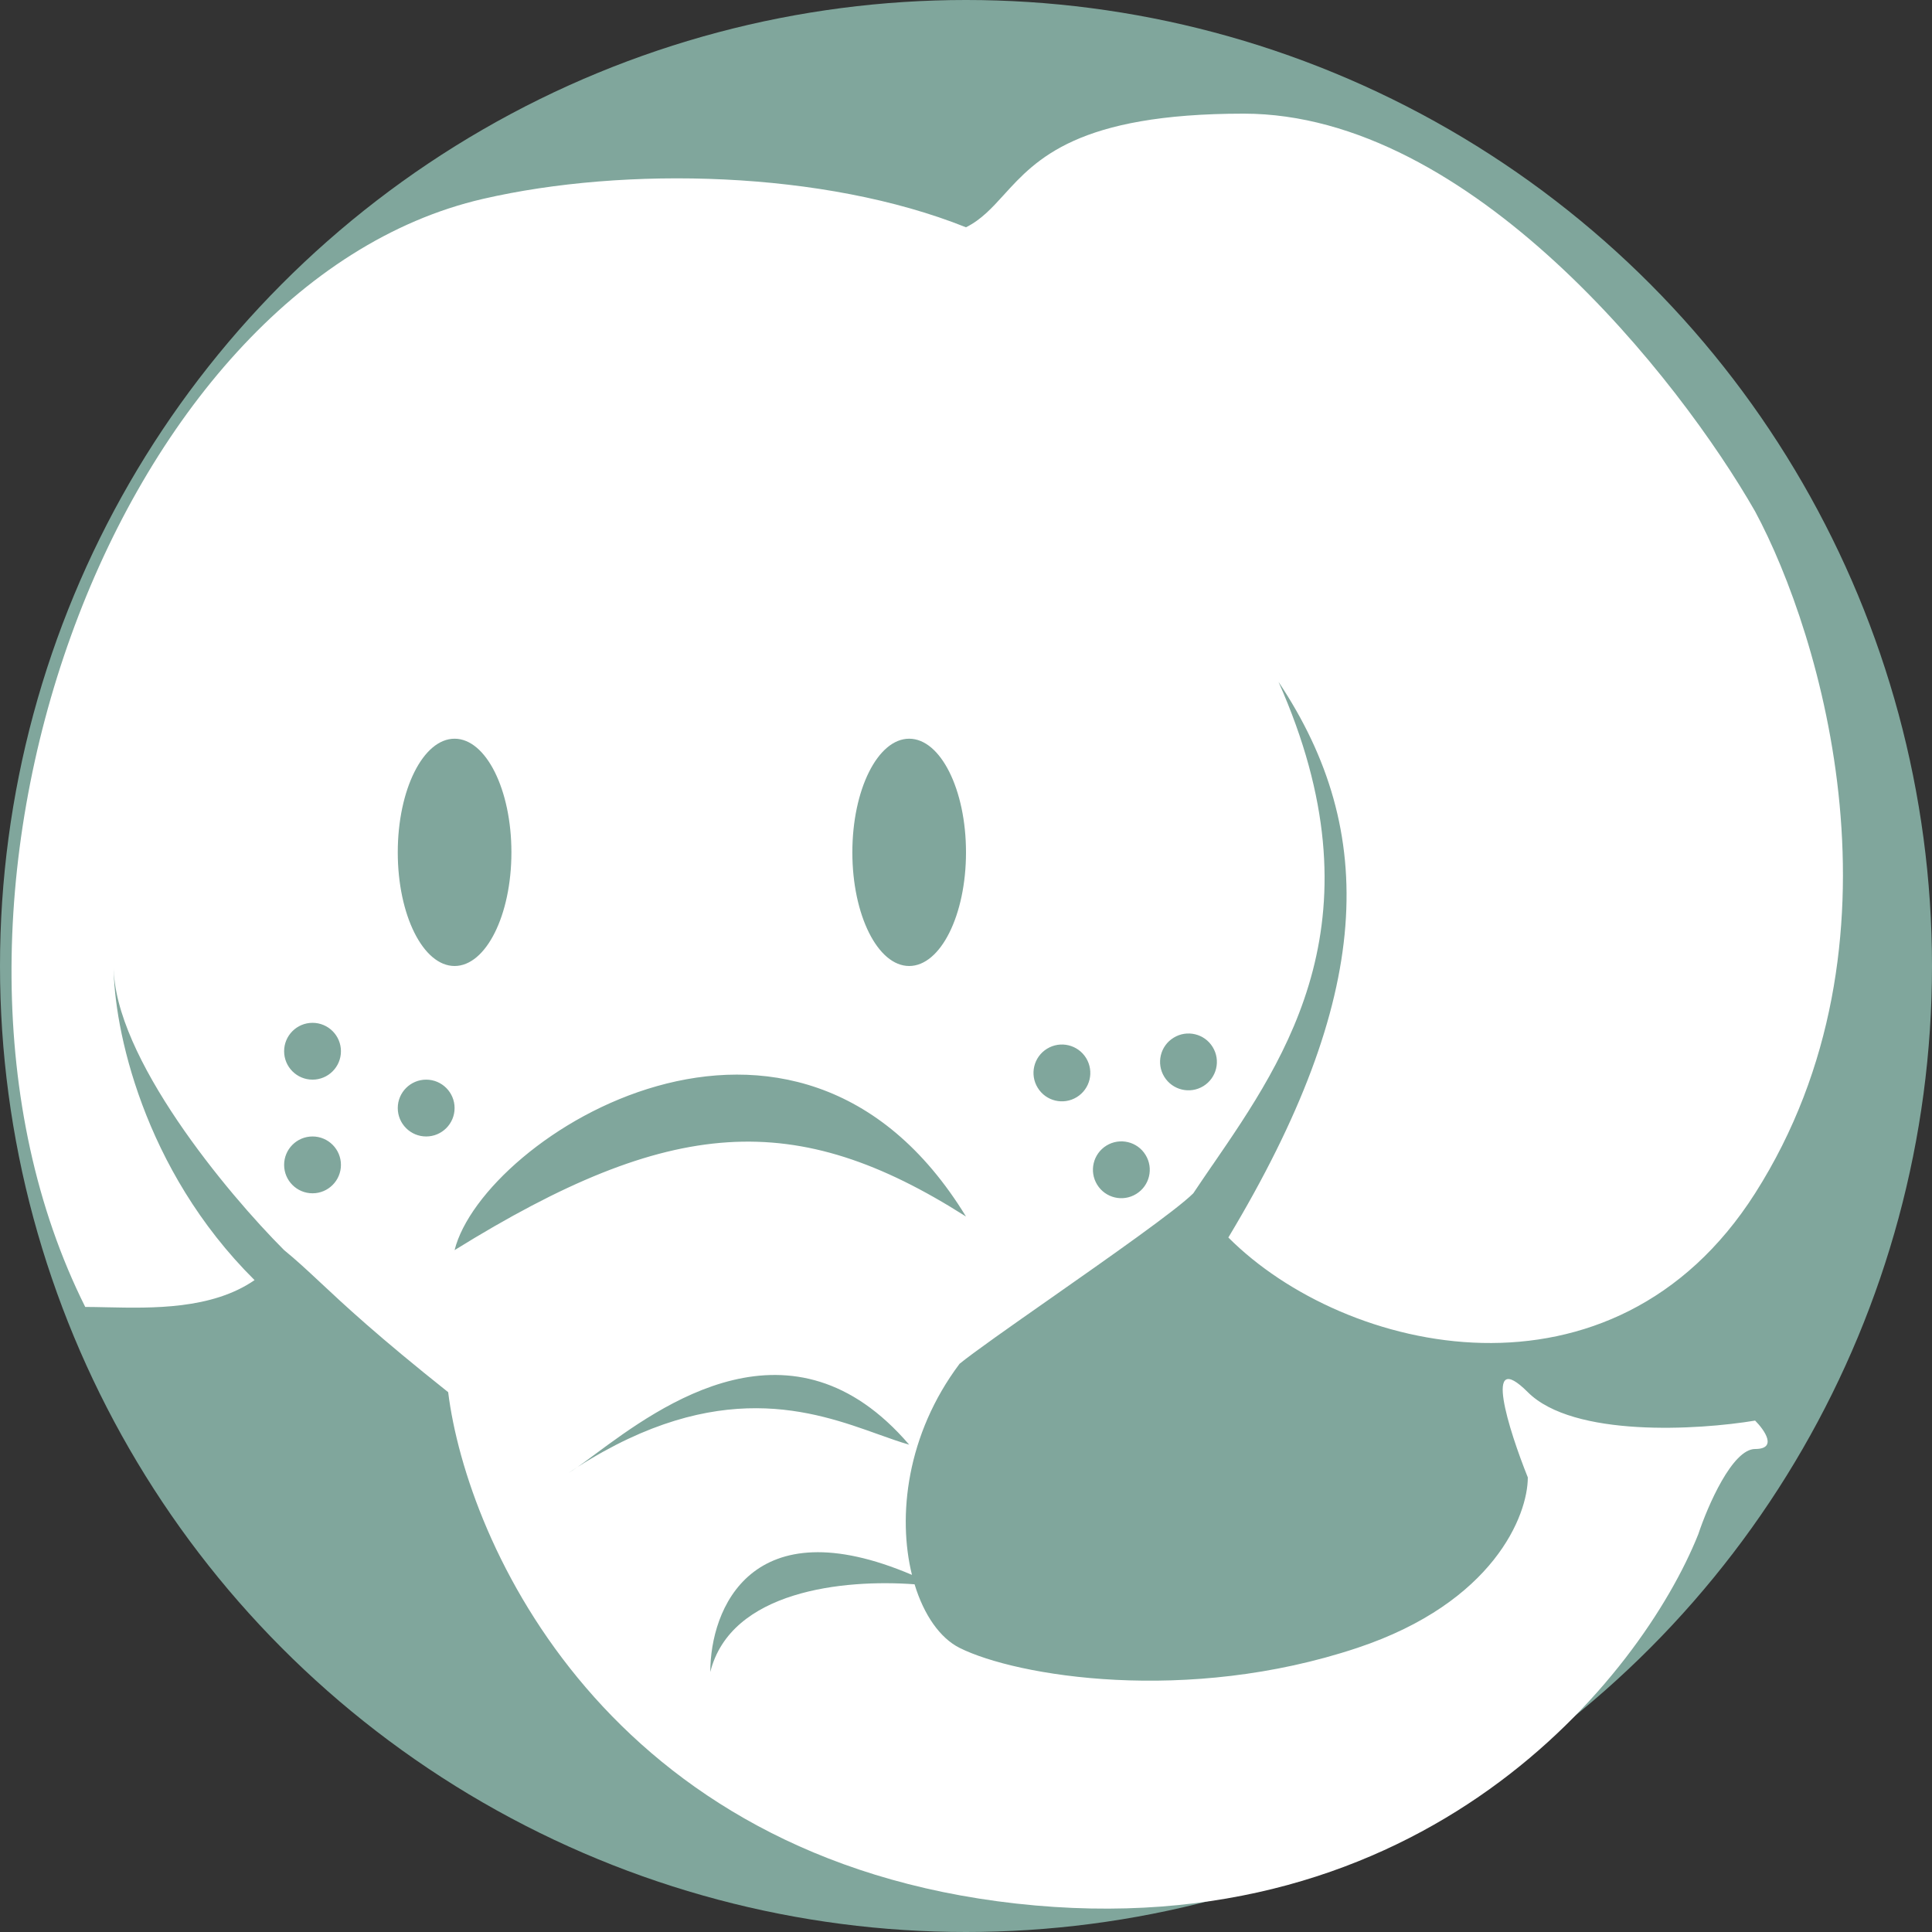
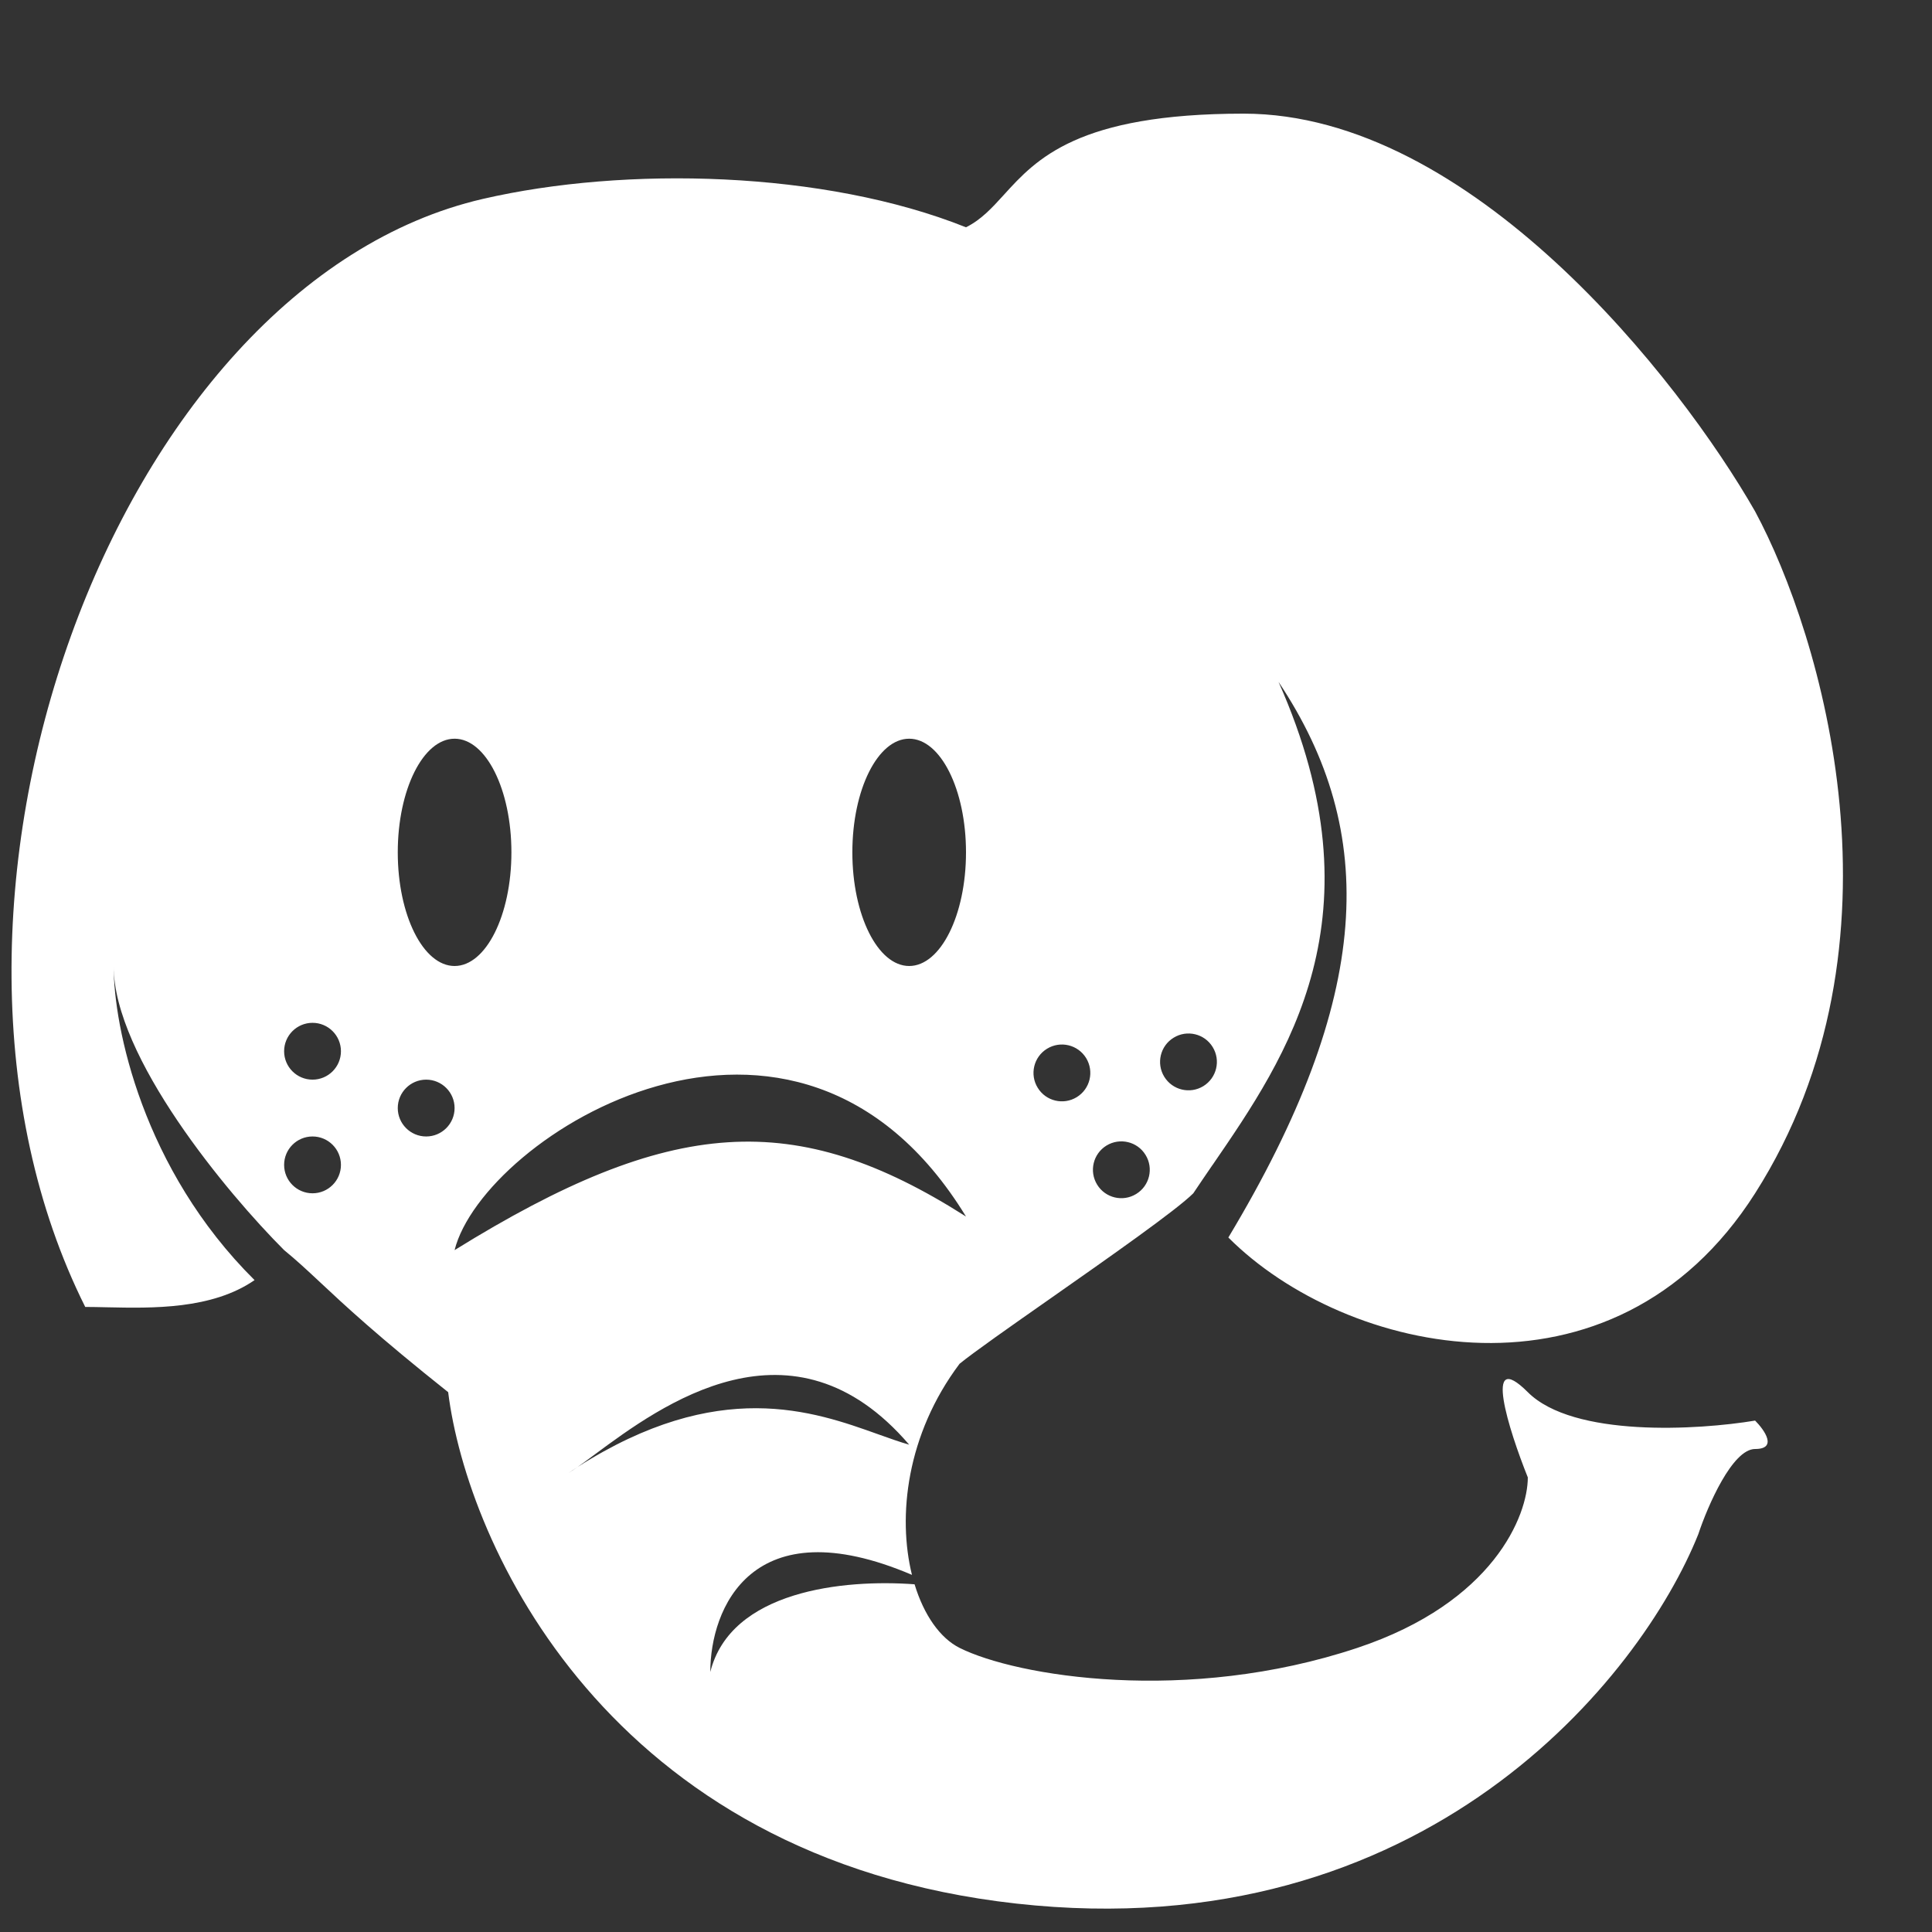
<svg xmlns="http://www.w3.org/2000/svg" width="100" height="100" viewBox="0 0 34 34" fill="none">
  <rect x="0" y="0" width="34" height="34" fill="#333333" stroke="none" />
-   <circle cx="17" cy="17" r="17" fill="#80A69C" />
  <path fill-rule="evenodd" clip-rule="evenodd" d="M8.5 3.5C2 5 -2 16 1.5 23C1.618 23 1.745 23.003 1.88 23.006H1.88H1.88H1.88H1.88H1.88H1.88H1.88H1.88H1.88H1.881H1.881C2.68 23.023 3.729 23.046 4.48 22.528C2.512 20.576 2 18.078 2 17C2 18.6 4 21 5 22C5.212 22.173 5.397 22.345 5.626 22.559C6.059 22.965 6.652 23.518 7.887 24.5C8.22 27.167 10.687 32.7 17.887 33.5C25.087 34.3 28.887 29.5 29.887 27C30.053 26.5 30.487 25.5 30.887 25.5C31.287 25.5 31.053 25.167 30.887 25C29.887 25.167 27.687 25.3 26.887 24.5C26.087 23.7 26.553 25.167 26.887 26C26.887 26.667 26.287 28.2 23.887 29C20.887 30 17.887 29.5 16.887 29C16.544 28.828 16.259 28.422 16.095 27.881C14.845 27.788 12.858 27.992 12.5 29.424C12.5 28.314 13.224 26.511 16.049 27.715C15.794 26.685 15.952 25.245 16.887 24C17.136 23.797 17.779 23.346 18.489 22.849L18.489 22.849L18.489 22.849C19.526 22.122 20.703 21.297 21 21C21.108 20.838 21.222 20.672 21.338 20.502L21.338 20.502L21.338 20.502L21.339 20.502L21.339 20.502L21.339 20.502L21.339 20.502C22.658 18.58 24.337 16.134 22.5 12C24.27 14.655 24.16 17.545 21.617 21.778C23.669 23.836 28.387 24.927 30.887 21C33.687 16.6 32.053 11.167 30.887 9C29.553 6.667 25.887 2 21.887 2C18.965 2 18.238 2.8 17.669 3.426C17.458 3.658 17.27 3.865 17 4C14.5 3 11 2.923 8.5 3.5ZM17 21.409C14 19.5 11.812 19.637 8 22C8.5 20 14 16.5 17 21.409ZM15.46 25.243L15.46 25.243C14.313 24.832 12.645 24.234 10.162 25.818C10.253 25.755 10.357 25.678 10.474 25.591L10.474 25.591C11.628 24.738 13.943 23.024 16 25.424C15.834 25.377 15.655 25.312 15.46 25.243ZM10 25.924C10.048 25.896 10.102 25.86 10.162 25.818C10.108 25.853 10.054 25.888 10 25.924ZM8 17C8.552 17 9 16.105 9 15C9 13.895 8.552 13 8 13C7.448 13 7 13.895 7 15C7 16.105 7.448 17 8 17ZM17 15C17 16.105 16.552 17 16 17C15.448 17 15 16.105 15 15C15 13.895 15.448 13 16 13C16.552 13 17 13.895 17 15ZM6 18.5C6 18.776 5.776 19 5.5 19C5.224 19 5 18.776 5 18.5C5 18.224 5.224 18 5.5 18C5.776 18 6 18.224 6 18.5ZM5.5 21C5.776 21 6 20.776 6 20.5C6 20.224 5.776 20 5.5 20C5.224 20 5 20.224 5 20.5C5 20.776 5.224 21 5.5 21ZM8 19.5C8 19.776 7.776 20 7.5 20C7.224 20 7 19.776 7 19.5C7 19.224 7.224 19 7.5 19C7.776 19 8 19.224 8 19.5ZM18.949 19.308C19.185 19.163 19.258 18.856 19.114 18.62C18.969 18.385 18.662 18.311 18.426 18.456C18.191 18.6 18.117 18.908 18.262 19.143C18.406 19.379 18.714 19.452 18.949 19.308ZM20.16 20.325C20.305 20.56 20.231 20.868 19.995 21.012C19.76 21.157 19.452 21.083 19.308 20.848C19.163 20.612 19.237 20.305 19.472 20.16C19.708 20.016 20.016 20.089 20.16 20.325ZM21.177 19.114C21.412 18.969 21.486 18.662 21.341 18.426C21.197 18.191 20.889 18.117 20.654 18.262C20.418 18.406 20.345 18.714 20.489 18.949C20.634 19.185 20.942 19.258 21.177 19.114Z" fill="white" />
</svg>